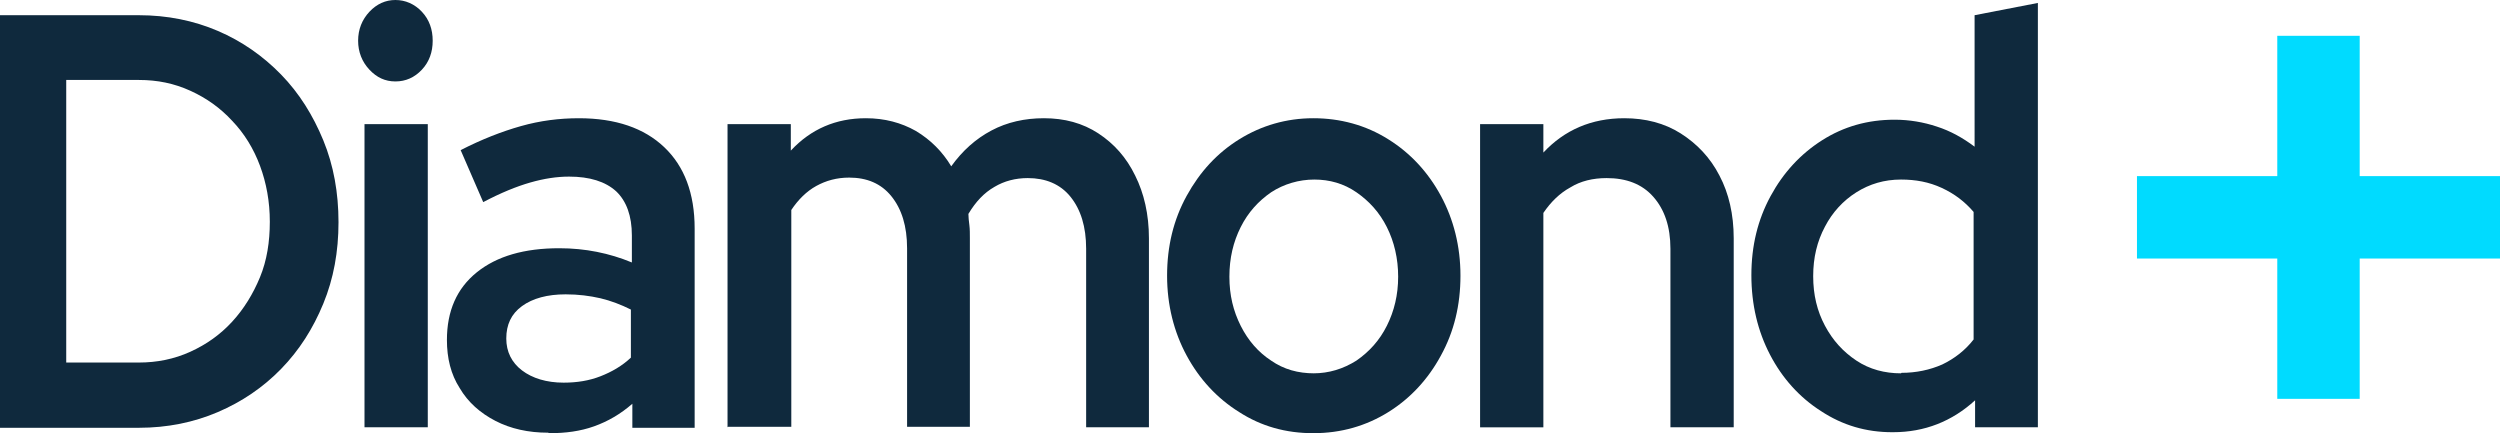
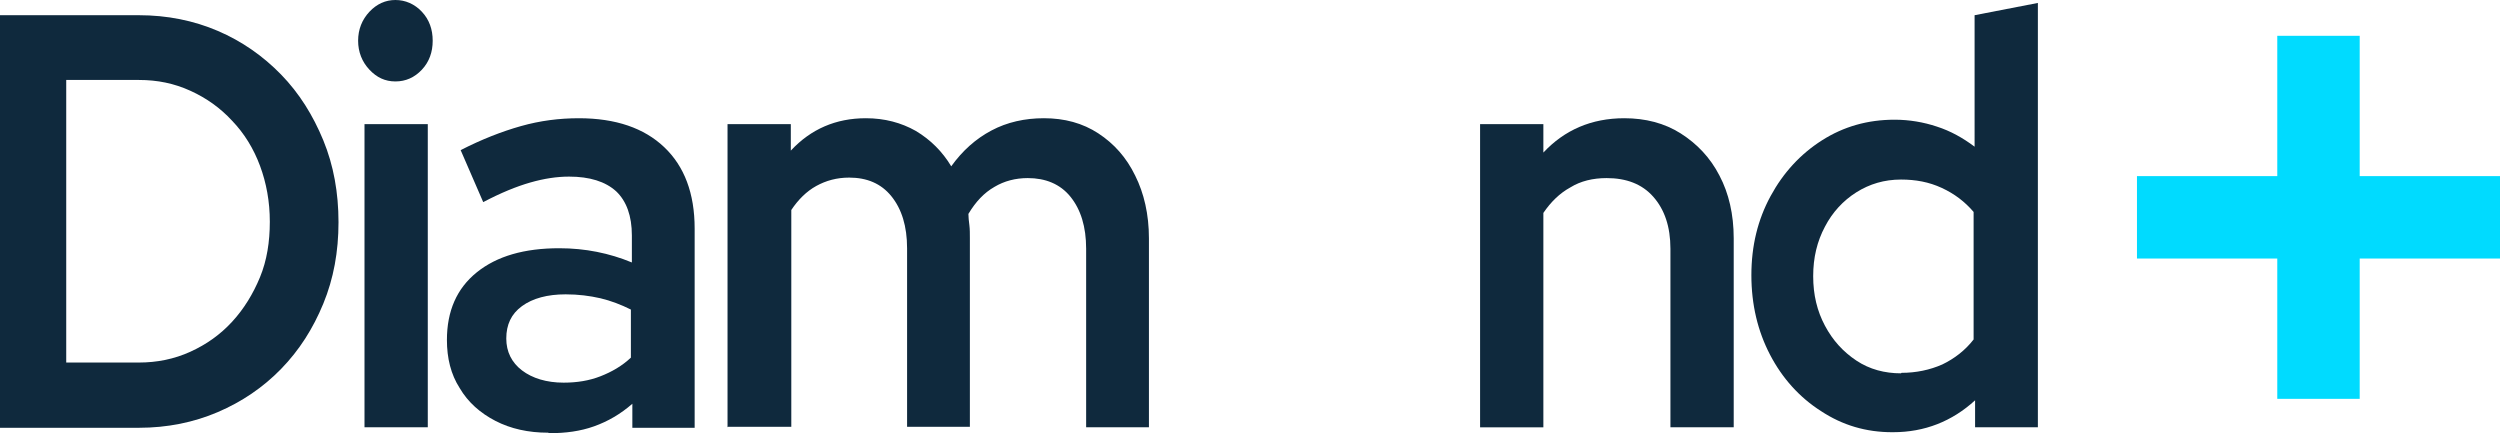
<svg xmlns="http://www.w3.org/2000/svg" id="Layer_2" viewBox="0 0 50.96 8.83">
  <defs>
    <style>.cls-1{fill:#0f293d;}.cls-2{fill:#00dbff;}</style>
  </defs>
  <g id="Layer_2-2">
    <path class="cls-1" d="M0,8.71V.31h2.83c.58,0,1.12.11,1.61.32s.92.51,1.29.89c.37.38.65.83.86,1.34.21.51.31,1.07.31,1.67s-.1,1.15-.31,1.66c-.21.51-.49.95-.86,1.33-.37.38-.8.67-1.29.88s-1.03.32-1.61.32H0ZM1.35,7.39h1.48c.37,0,.72-.07,1.05-.22s.61-.35.85-.61c.24-.26.43-.57.57-.91.14-.34.2-.72.2-1.13s-.07-.79-.2-1.14-.32-.66-.57-.92c-.24-.26-.52-.46-.85-.61s-.67-.22-1.05-.22h-1.48v5.76Z" />
    <path class="cls-1" d="M8.06,1.66c-.21,0-.38-.08-.53-.24s-.23-.36-.23-.59.08-.43.23-.59c.15-.16.33-.24.53-.24s.39.08.54.24.22.36.22.59-.07.43-.22.59c-.15.16-.33.24-.54.24ZM7.43,8.71V2.53h1.29v6.18h-1.29Z" />
    <path class="cls-1" d="M11.17,8.82c-.4,0-.76-.08-1.07-.24-.31-.16-.56-.38-.73-.67-.18-.28-.26-.61-.26-.98,0-.59.2-1.05.61-1.38.41-.33.97-.49,1.68-.49.53,0,1.02.1,1.48.29v-.55c0-.4-.11-.7-.32-.9-.22-.2-.54-.3-.96-.3-.25,0-.51.04-.79.12-.28.08-.6.21-.96.4l-.46-1.06c.43-.22.84-.38,1.23-.49.39-.11.78-.16,1.18-.16.75,0,1.33.2,1.74.59.41.39.62.94.62,1.66v4.06h-1.27v-.49c-.24.21-.5.36-.78.46-.28.1-.58.14-.91.14ZM10.32,6.9c0,.27.11.49.32.65.21.16.5.25.85.25.27,0,.52-.04.75-.13s.44-.21.62-.38v-.98c-.2-.1-.41-.18-.62-.23-.22-.05-.45-.08-.71-.08-.37,0-.67.08-.89.24-.22.16-.32.38-.32.66Z" />
    <path class="cls-1" d="M14.83,8.71V2.53h1.29v.54c.41-.44.92-.66,1.53-.66.38,0,.72.09,1.02.26.3.18.54.42.72.72.23-.32.5-.56.82-.73.32-.17.68-.25,1.07-.25.42,0,.79.1,1.11.31.32.21.57.49.75.86.18.36.28.79.28,1.28v3.85h-1.28v-3.64c0-.45-.11-.8-.32-1.06s-.51-.38-.87-.38c-.25,0-.48.06-.68.18-.21.12-.38.3-.53.55,0,.07.01.15.02.23s.01.17.01.26v3.85h-1.28v-3.64c0-.45-.11-.8-.32-1.06s-.5-.38-.86-.38c-.25,0-.47.06-.67.17-.2.11-.37.28-.51.49v4.42h-1.29Z" />
-     <path class="cls-1" d="M26.77,8.83c-.56,0-1.06-.14-1.51-.43-.45-.28-.81-.67-1.07-1.15-.26-.48-.4-1.03-.4-1.63s.13-1.14.4-1.63.62-.87,1.07-1.15c.45-.28.96-.43,1.51-.43s1.07.14,1.53.43c.45.28.81.67,1.07,1.15s.4,1.03.4,1.63-.13,1.14-.4,1.63c-.26.48-.62.87-1.07,1.15-.45.28-.96.43-1.53.43ZM26.77,7.61c.32,0,.61-.09.88-.26.26-.18.47-.41.62-.71.15-.3.23-.63.23-1s-.08-.71-.23-1.01c-.15-.3-.36-.53-.62-.71-.26-.18-.55-.26-.86-.26s-.62.09-.88.26c-.26.18-.47.41-.62.71s-.23.63-.23,1.01.08.7.23,1,.36.54.62.71c.26.18.55.26.88.26Z" />
    <path class="cls-1" d="M30.17,8.71V2.53h1.29v.58c.43-.46.98-.7,1.65-.7.43,0,.82.1,1.15.31.33.21.6.49.79.86.19.36.29.79.29,1.28v3.85h-1.29v-3.64c0-.45-.12-.8-.35-1.06s-.55-.38-.95-.38c-.28,0-.53.06-.74.19-.22.12-.4.3-.55.52v4.37h-1.29Z" />
    <path class="cls-1" d="M38.57,8.81c-.53,0-1.01-.14-1.45-.43-.44-.28-.79-.67-1.04-1.15s-.38-1.02-.38-1.62.13-1.13.39-1.61c.26-.48.61-.86,1.05-1.14.44-.28.93-.42,1.48-.42.3,0,.59.05.86.14.28.09.53.23.77.41V.31l1.29-.25v8.65h-1.28v-.55c-.47.43-1.03.65-1.67.65ZM38.76,7.6c.3,0,.58-.06.83-.17.25-.12.47-.29.64-.51v-2.6c-.18-.21-.39-.37-.65-.49-.26-.12-.53-.17-.83-.17-.34,0-.64.09-.91.26-.27.17-.49.41-.64.7-.16.3-.24.63-.24,1.01s.08.71.24,1.01c.16.3.37.53.64.71s.58.26.91.26Z" />
    <polygon class="cls-2" points="50.96 3.59 48.1 3.59 48.1 .73 46.42 .73 46.42 3.59 43.56 3.59 43.56 5.27 46.42 5.27 46.42 8.13 48.1 8.13 48.1 5.27 50.96 5.27 50.96 3.59" />
  </g>
</svg>